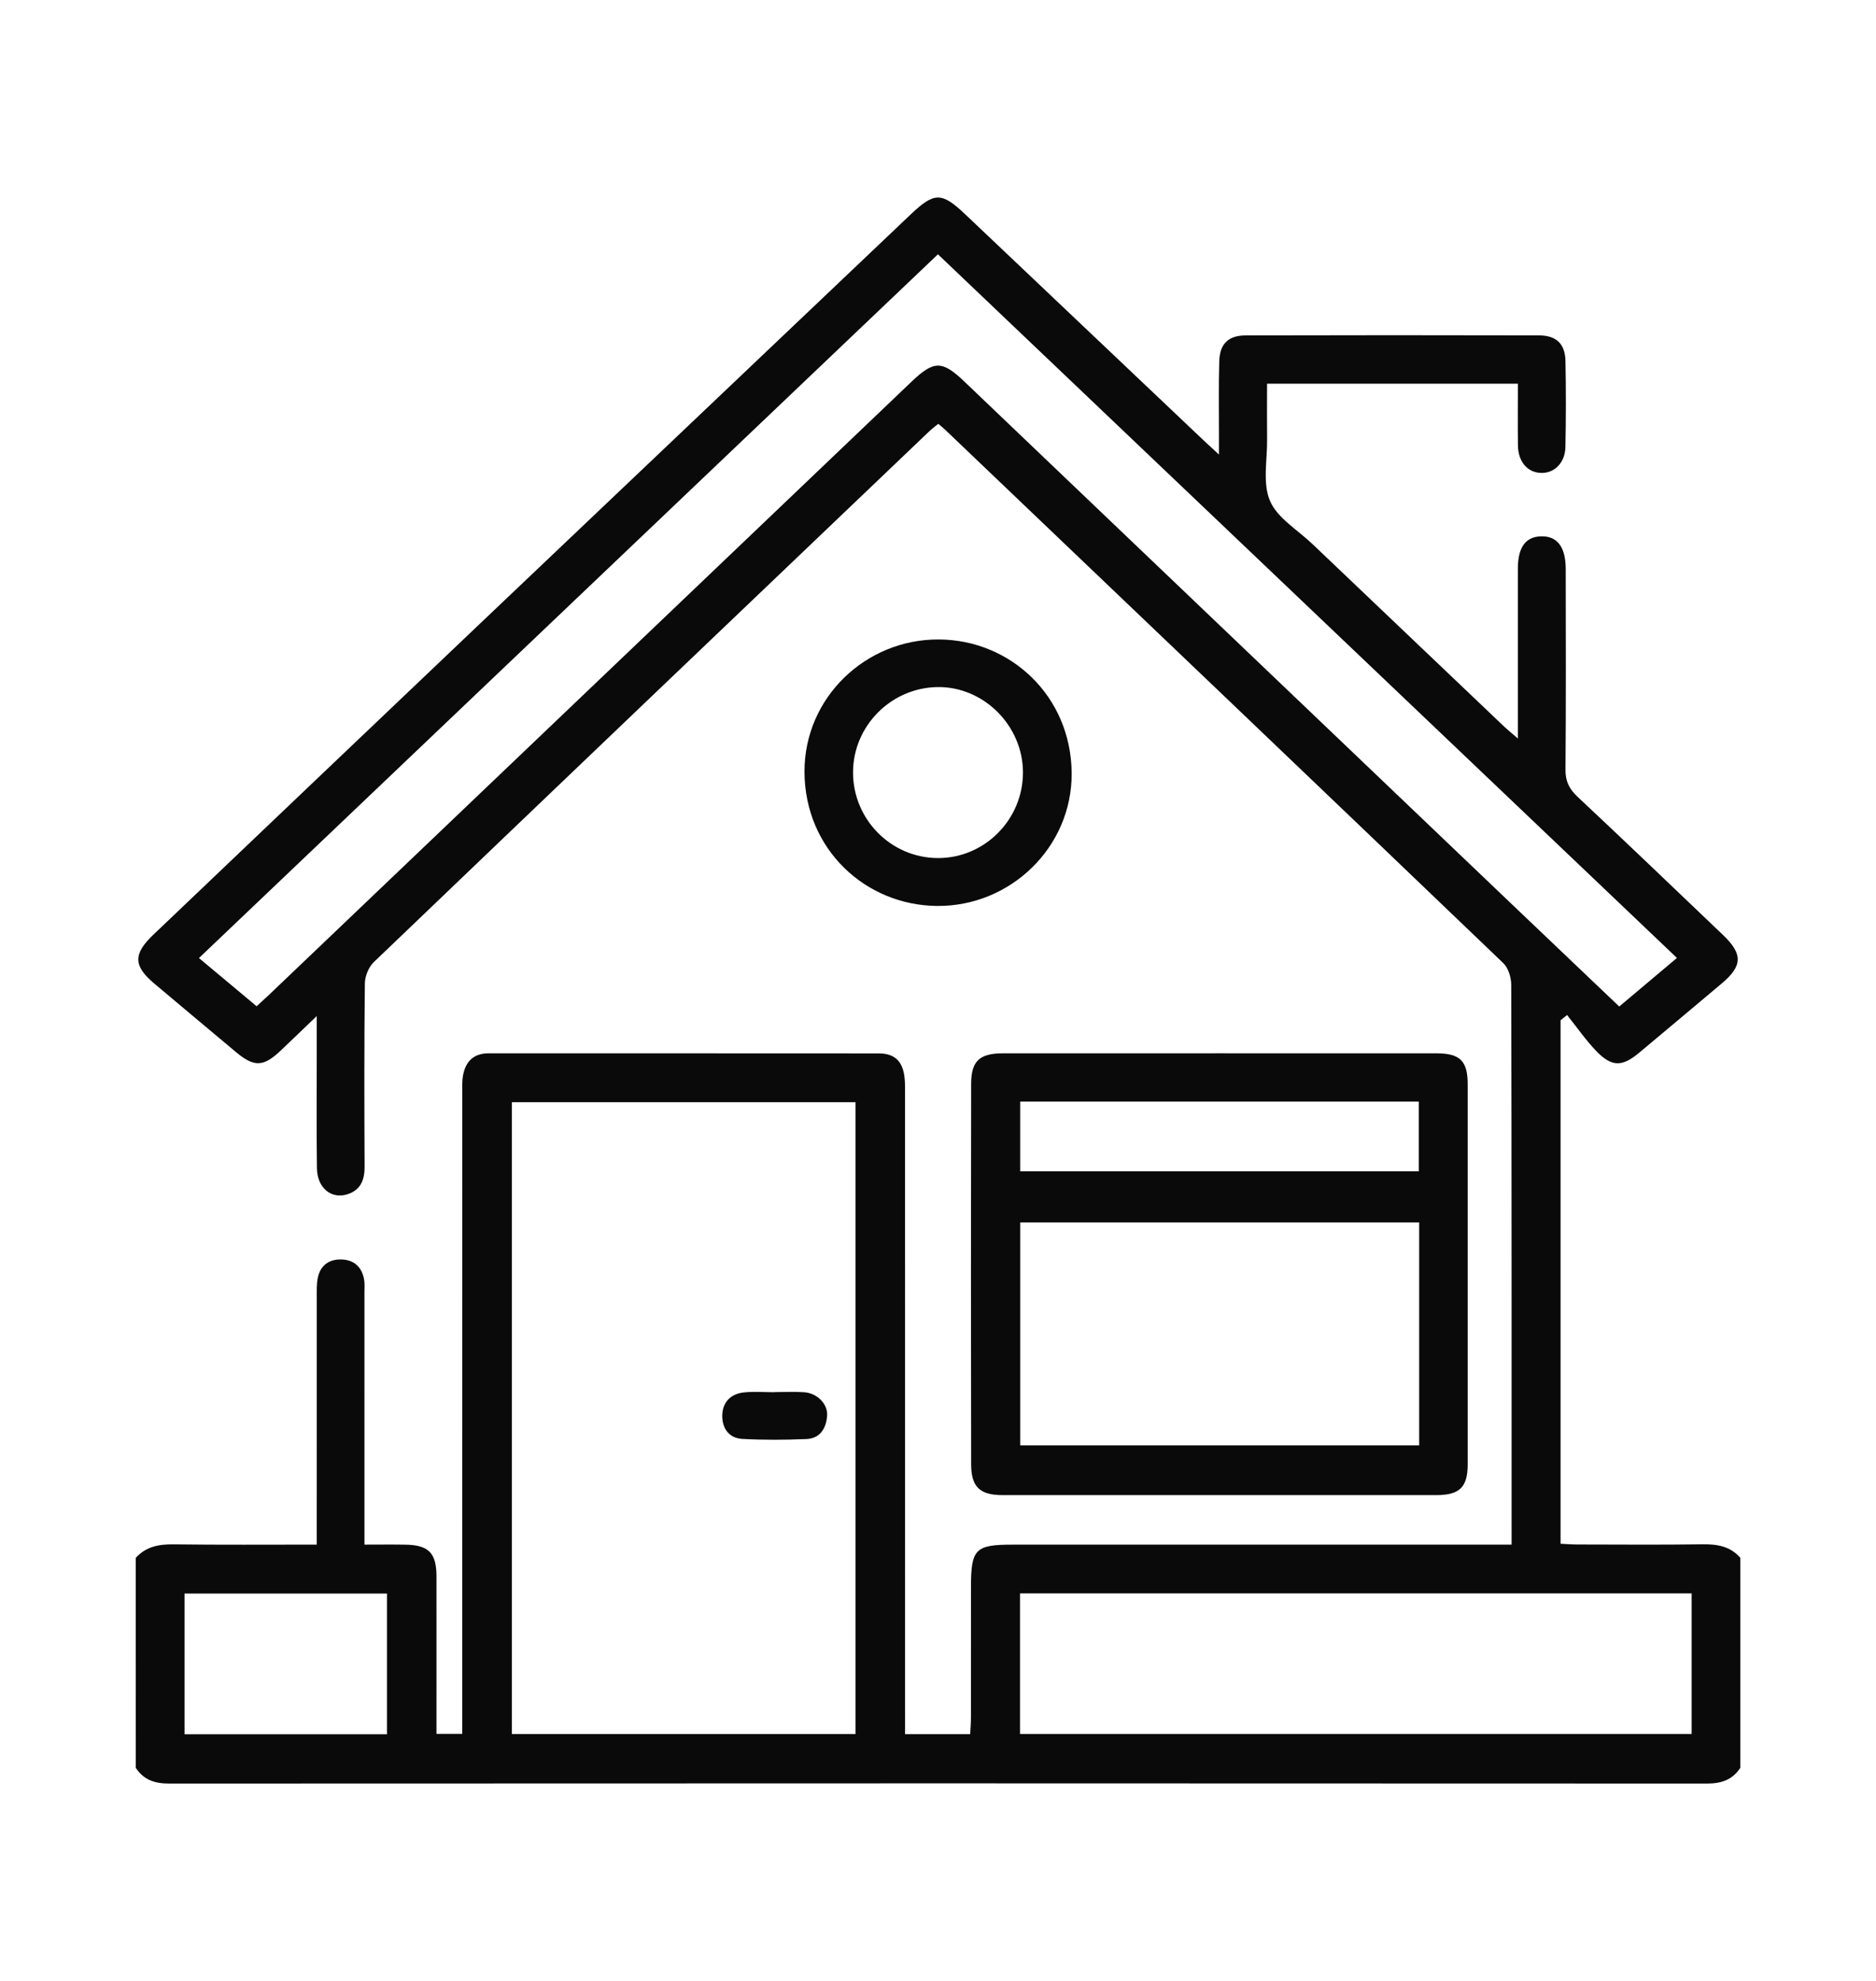
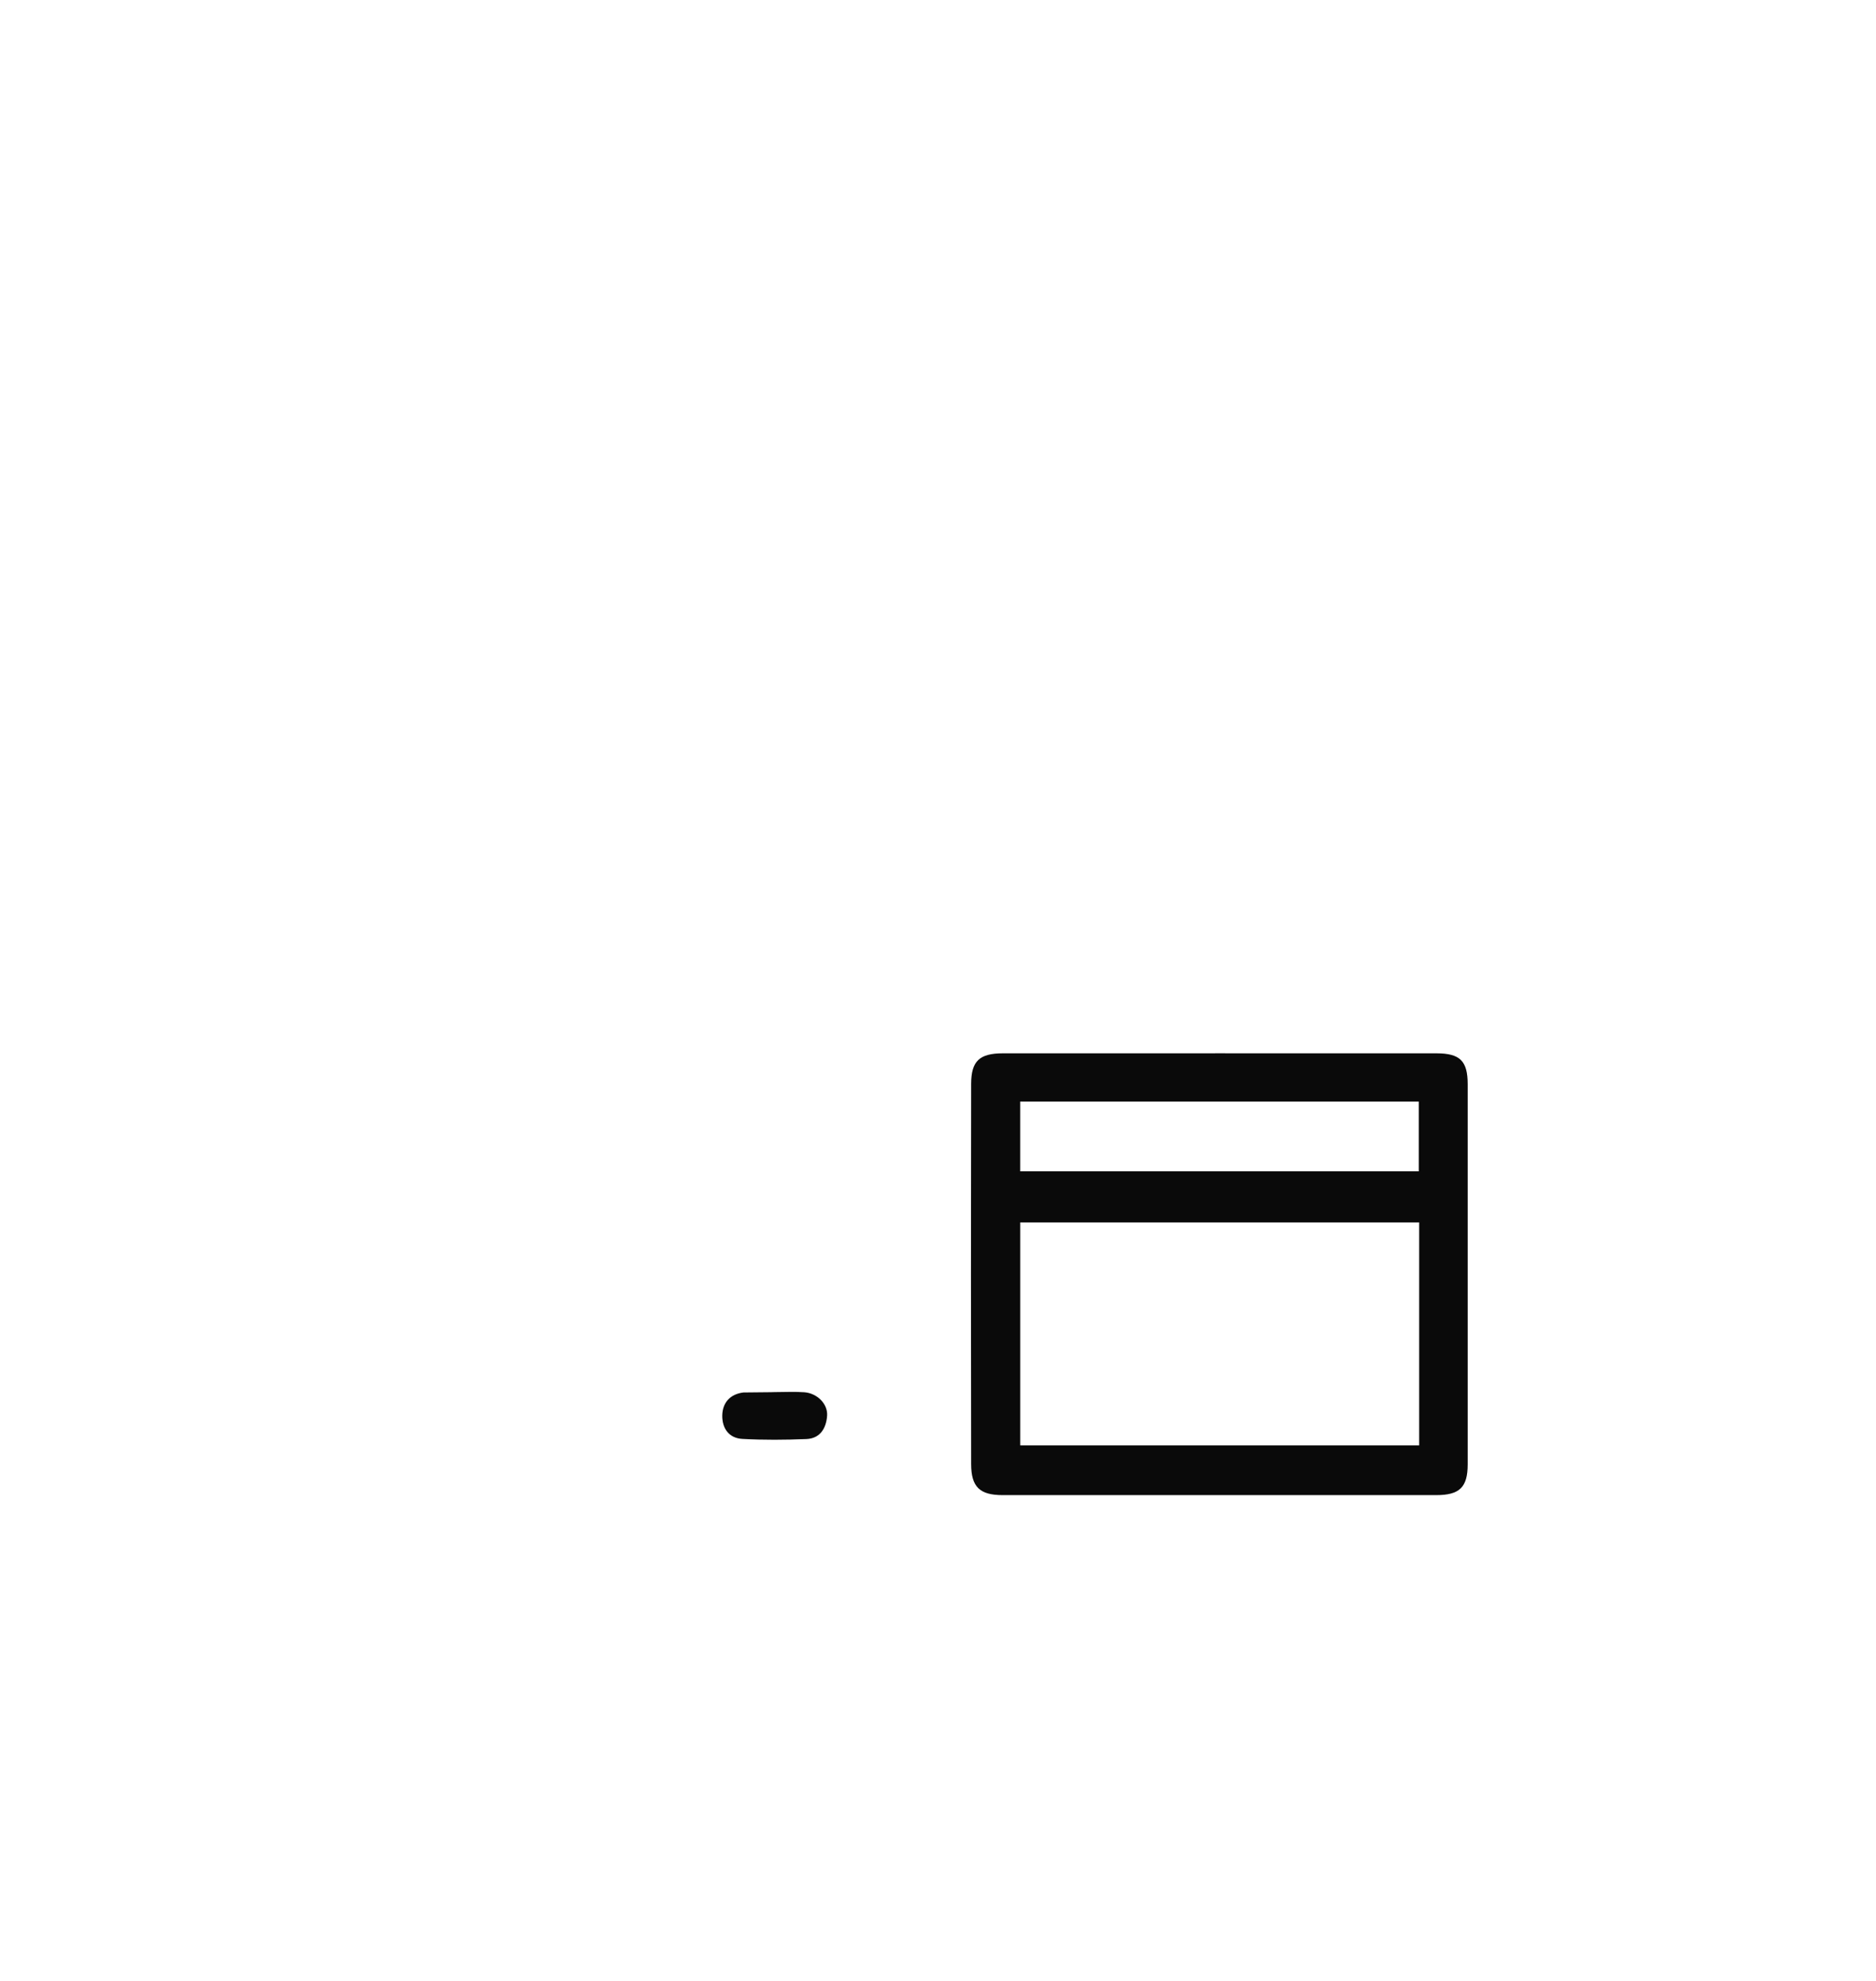
<svg xmlns="http://www.w3.org/2000/svg" version="1.1" id="圖層_1" x="0px" y="0px" width="71.333px" height="75.334px" viewBox="0 0 71.333 75.334" enable-background="new 0 0 71.333 75.334" xml:space="preserve">
  <g>
-     <path fill-rule="evenodd" clip-rule="evenodd" fill="#0A0A0A" d="M5.161,59.239c0.386-0.428,0.871-0.521,1.432-0.515   c1.783,0.023,3.567,0.01,5.451,0.01c0-0.277,0-0.507,0-0.736c0-2.898-0.001-5.798,0.001-8.698c0-0.236-0.008-0.48,0.039-0.711   c0.097-0.475,0.43-0.71,0.897-0.698c0.473,0.013,0.774,0.279,0.861,0.75c0.032,0.173,0.015,0.356,0.015,0.535   c0.001,2.938,0.001,5.878,0.001,8.818c0,0.216,0,0.434,0,0.74c0.542,0,1.05-0.007,1.559,0.002c0.877,0.014,1.176,0.314,1.179,1.189   c0.003,1.984,0,3.97,0,6.006c0.313,0,0.598,0,0.981,0c0-0.241,0-0.488,0-0.735c0-7.885,0-15.769,0.001-23.652   c0-0.218-0.011-0.44,0.028-0.652c0.099-0.533,0.404-0.84,0.979-0.84c4.945,0.003,9.89-0.001,14.835,0.004   c0.596,0.001,0.901,0.298,0.972,0.898c0.027,0.235,0.021,0.475,0.021,0.713c0.001,7.824,0.001,15.648,0.001,23.473   c0,0.254,0,0.507,0,0.801c0.847,0,1.63,0,2.476,0c0.011-0.219,0.029-0.429,0.029-0.64c0.003-1.648,0.001-3.297,0.001-4.944   c0.001-1.46,0.16-1.622,1.592-1.622c6.058,0,12.114,0,18.171,0c0.235,0,0.471,0,0.794,0c0-0.254,0-0.464,0-0.673   c0-6.87,0.003-13.742-0.014-20.613c0-0.279-0.109-0.642-0.302-0.826C50.092,29.847,43.008,23.09,35.927,16.33   c-0.071-0.067-0.148-0.127-0.25-0.215c-0.125,0.104-0.25,0.195-0.36,0.302c-7.039,6.719-14.079,13.436-21.104,20.168   c-0.196,0.188-0.336,0.535-0.34,0.81c-0.026,2.322-0.021,4.646-0.01,6.971c0.002,0.487-0.141,0.869-0.62,1.035   c-0.638,0.22-1.183-0.221-1.192-0.985c-0.019-1.409-0.006-2.819-0.007-4.229c0-0.453,0-0.904,0-1.551   c-0.539,0.516-0.954,0.918-1.374,1.316c-0.654,0.619-1.006,0.632-1.698,0.053c-1.036-0.865-2.069-1.735-3.103-2.603   c-0.8-0.672-0.812-1.122-0.04-1.858c4.126-3.932,8.252-7.865,12.382-11.792c5.469-5.199,10.939-10.396,16.411-15.593   c0.908-0.863,1.181-0.862,2.086-0.004c3.027,2.868,6.052,5.739,9.077,8.608c0.143,0.135,0.288,0.267,0.564,0.521   c0-0.324,0-0.506,0.001-0.687c0.001-0.953-0.016-1.907,0.011-2.859c0.02-0.666,0.345-0.983,1.007-0.984   c3.714-0.01,7.428-0.01,11.142-0.001c0.668,0.001,1,0.316,1.015,0.975c0.022,1.091,0.021,2.184-0.002,3.275   c-0.013,0.589-0.41,0.985-0.906,0.98c-0.527-0.003-0.892-0.417-0.899-1.05c-0.009-0.77-0.002-1.539-0.002-2.343   c-3.184,0-6.313,0-9.537,0c0,0.698-0.007,1.403,0.001,2.108c0.01,0.79-0.178,1.671,0.109,2.346c0.279,0.655,1.05,1.104,1.61,1.638   c2.415,2.302,4.831,4.603,7.248,6.902c0.151,0.145,0.314,0.276,0.568,0.498c0-0.841,0-1.566,0-2.291c0-1.391-0.001-2.78,0-4.171   c0.001-0.81,0.296-1.213,0.888-1.226c0.61-0.014,0.93,0.402,0.932,1.245c0.004,2.542,0.012,5.084-0.009,7.626   c-0.004,0.439,0.138,0.73,0.453,1.027c1.854,1.738,3.689,3.497,5.528,5.252c0.771,0.734,0.758,1.184-0.044,1.856   c-1.05,0.881-2.097,1.764-3.149,2.642c-0.632,0.525-1.026,0.531-1.602-0.06c-0.413-0.426-0.753-0.922-1.125-1.386   c-0.083,0.067-0.165,0.134-0.248,0.2c0,6.616,0,13.23,0,19.905c0.219,0.01,0.43,0.028,0.64,0.028   c1.589,0.002,3.178,0.016,4.767-0.007c0.557-0.008,1.047,0.078,1.429,0.514c0,2.662,0,5.323,0,7.984   c-0.3,0.458-0.719,0.6-1.265,0.6c-19.494-0.01-38.989-0.01-58.484,0c-0.546,0-0.965-0.142-1.264-0.6   C5.161,64.563,5.161,61.901,5.161,59.239z M19.464,65.936c4.402,0,8.738,0,13.067,0c0-8.039,0-16.031,0-24.024   c-4.378,0-8.715,0-13.067,0C19.464,49.936,19.464,57.914,19.464,65.936z M63.764,36.426c-9.378-8.93-18.718-17.824-28.1-26.756   c-9.401,8.952-18.736,17.844-28.099,26.76c0.772,0.646,1.48,1.237,2.193,1.833c0.184-0.169,0.331-0.302,0.475-0.438   c8.145-7.772,16.288-15.547,24.435-23.319c0.839-0.801,1.156-0.803,1.991-0.006c6.865,6.554,13.73,13.108,20.596,19.663   c1.434,1.369,2.871,2.734,4.315,4.11C62.313,37.647,63.023,37.05,63.764,36.426z M64.323,60.59c-8.531,0-17.029,0-25.537,0   c0,1.801,0,3.562,0,5.344c8.525,0,17.025,0,25.537,0C64.323,64.127,64.323,62.368,64.323,60.59z M14.714,65.946   c0-1.821,0-3.594,0-5.351c-2.598,0-5.146,0-7.698,0c0,1.803,0,3.559,0,5.351C9.589,65.946,12.123,65.946,14.714,65.946z" />
    <path fill-rule="evenodd" clip-rule="evenodd" fill="#0A0A0A" d="M46.407,40.052c2.739,0,5.478-0.001,8.216,0.001   c0.892,0.002,1.183,0.289,1.184,1.168c0.002,4.822,0.002,9.645,0,14.466c-0.001,0.866-0.308,1.165-1.194,1.165   c-5.496,0.001-10.993,0.001-16.49,0c-0.864,0-1.195-0.307-1.196-1.177c-0.01-4.822-0.01-9.644,0-14.466   c0.002-0.869,0.324-1.155,1.207-1.156C40.891,40.052,43.649,40.052,46.407,40.052z M53.963,46.483c-5.104,0-10.133,0-15.17,0   c0,2.856,0,5.665,0,8.477c5.079,0,10.124,0,15.17,0C53.963,52.108,53.963,49.316,53.963,46.483z M38.792,41.888   c0,0.918,0,1.782,0,2.653c5.076,0,10.119,0,15.155,0c0-0.91,0-1.771,0-2.653C48.884,41.888,43.87,41.888,38.792,41.888z" />
-     <path fill-rule="evenodd" clip-rule="evenodd" fill="#0A0A0A" d="M35.697,24.316c2.705,0.009,5.036,2.138,5.052,5.094   c0.013,2.805-2.326,5.058-5.11,5.039c-2.724-0.019-5.038-2.152-5.049-5.098C30.579,26.541,32.908,24.3,35.697,24.316z    M38.897,29.371c-0.002-1.781-1.499-3.273-3.255-3.245c-1.764,0.029-3.2,1.479-3.206,3.234c-0.006,1.795,1.441,3.261,3.226,3.268   C37.439,32.634,38.9,31.163,38.897,29.371z" />
-     <path fill-rule="evenodd" clip-rule="evenodd" fill="#0A0A0A" d="M29.458,52.935c0.376,0,0.755-0.022,1.129,0.006   c0.49,0.038,0.896,0.448,0.863,0.895c-0.035,0.475-0.265,0.863-0.79,0.884c-0.809,0.033-1.621,0.039-2.429-0.005   c-0.511-0.026-0.776-0.4-0.768-0.892c0.008-0.496,0.314-0.817,0.807-0.874c0.392-0.045,0.791-0.009,1.188-0.009   C29.458,52.938,29.458,52.937,29.458,52.935z" />
+     <path fill-rule="evenodd" clip-rule="evenodd" fill="#0A0A0A" d="M29.458,52.935c0.376,0,0.755-0.022,1.129,0.006   c0.49,0.038,0.896,0.448,0.863,0.895c-0.035,0.475-0.265,0.863-0.79,0.884c-0.809,0.033-1.621,0.039-2.429-0.005   c-0.511-0.026-0.776-0.4-0.768-0.892c0.008-0.496,0.314-0.817,0.807-0.874C29.458,52.938,29.458,52.937,29.458,52.935z" />
  </g>
</svg>